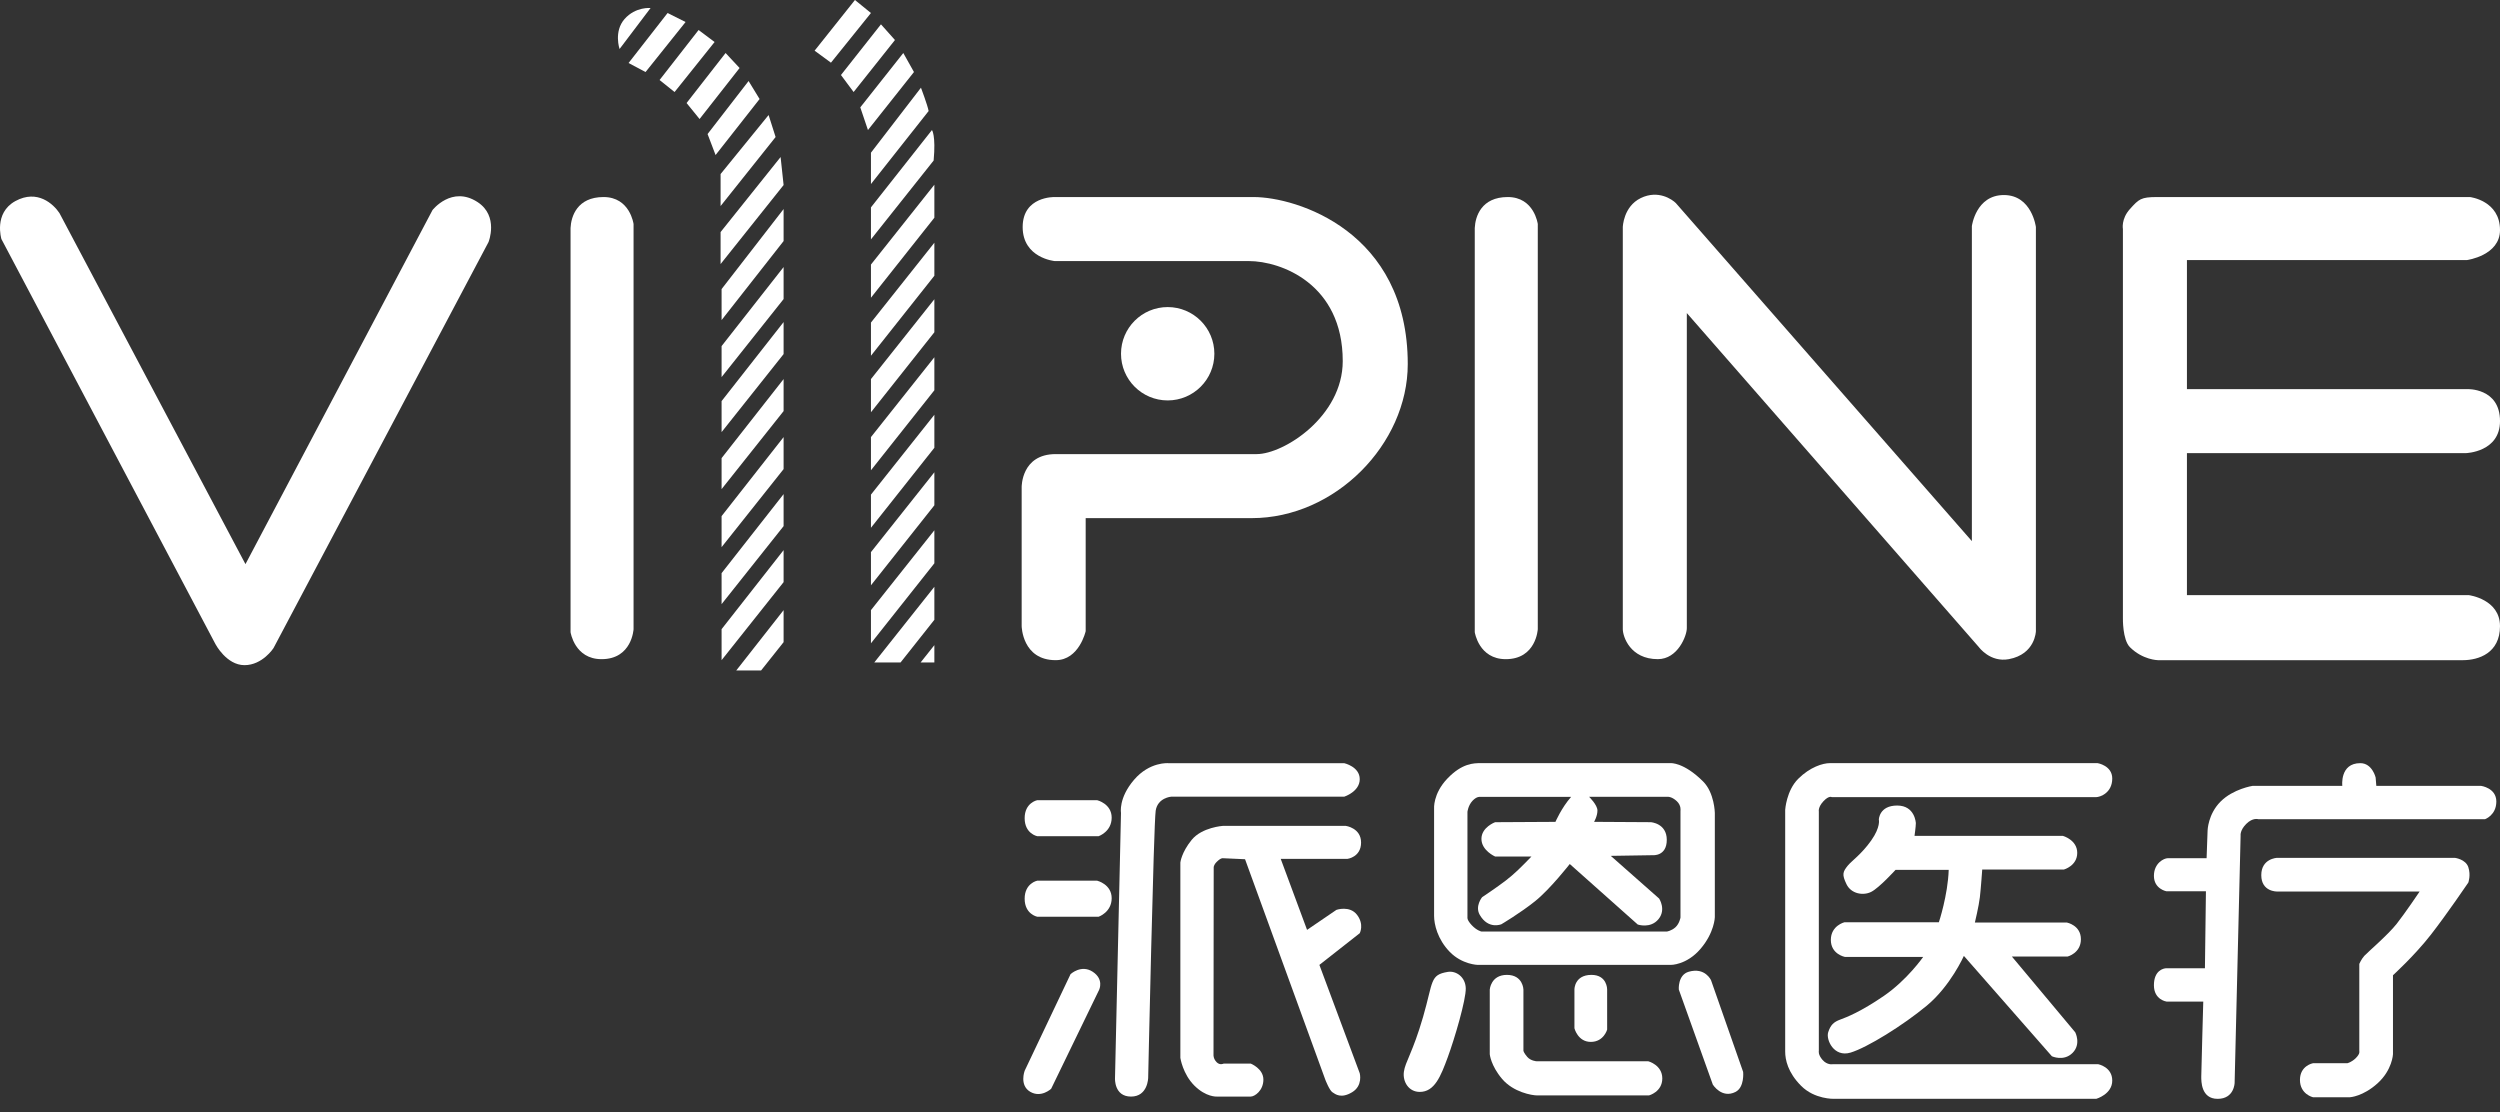
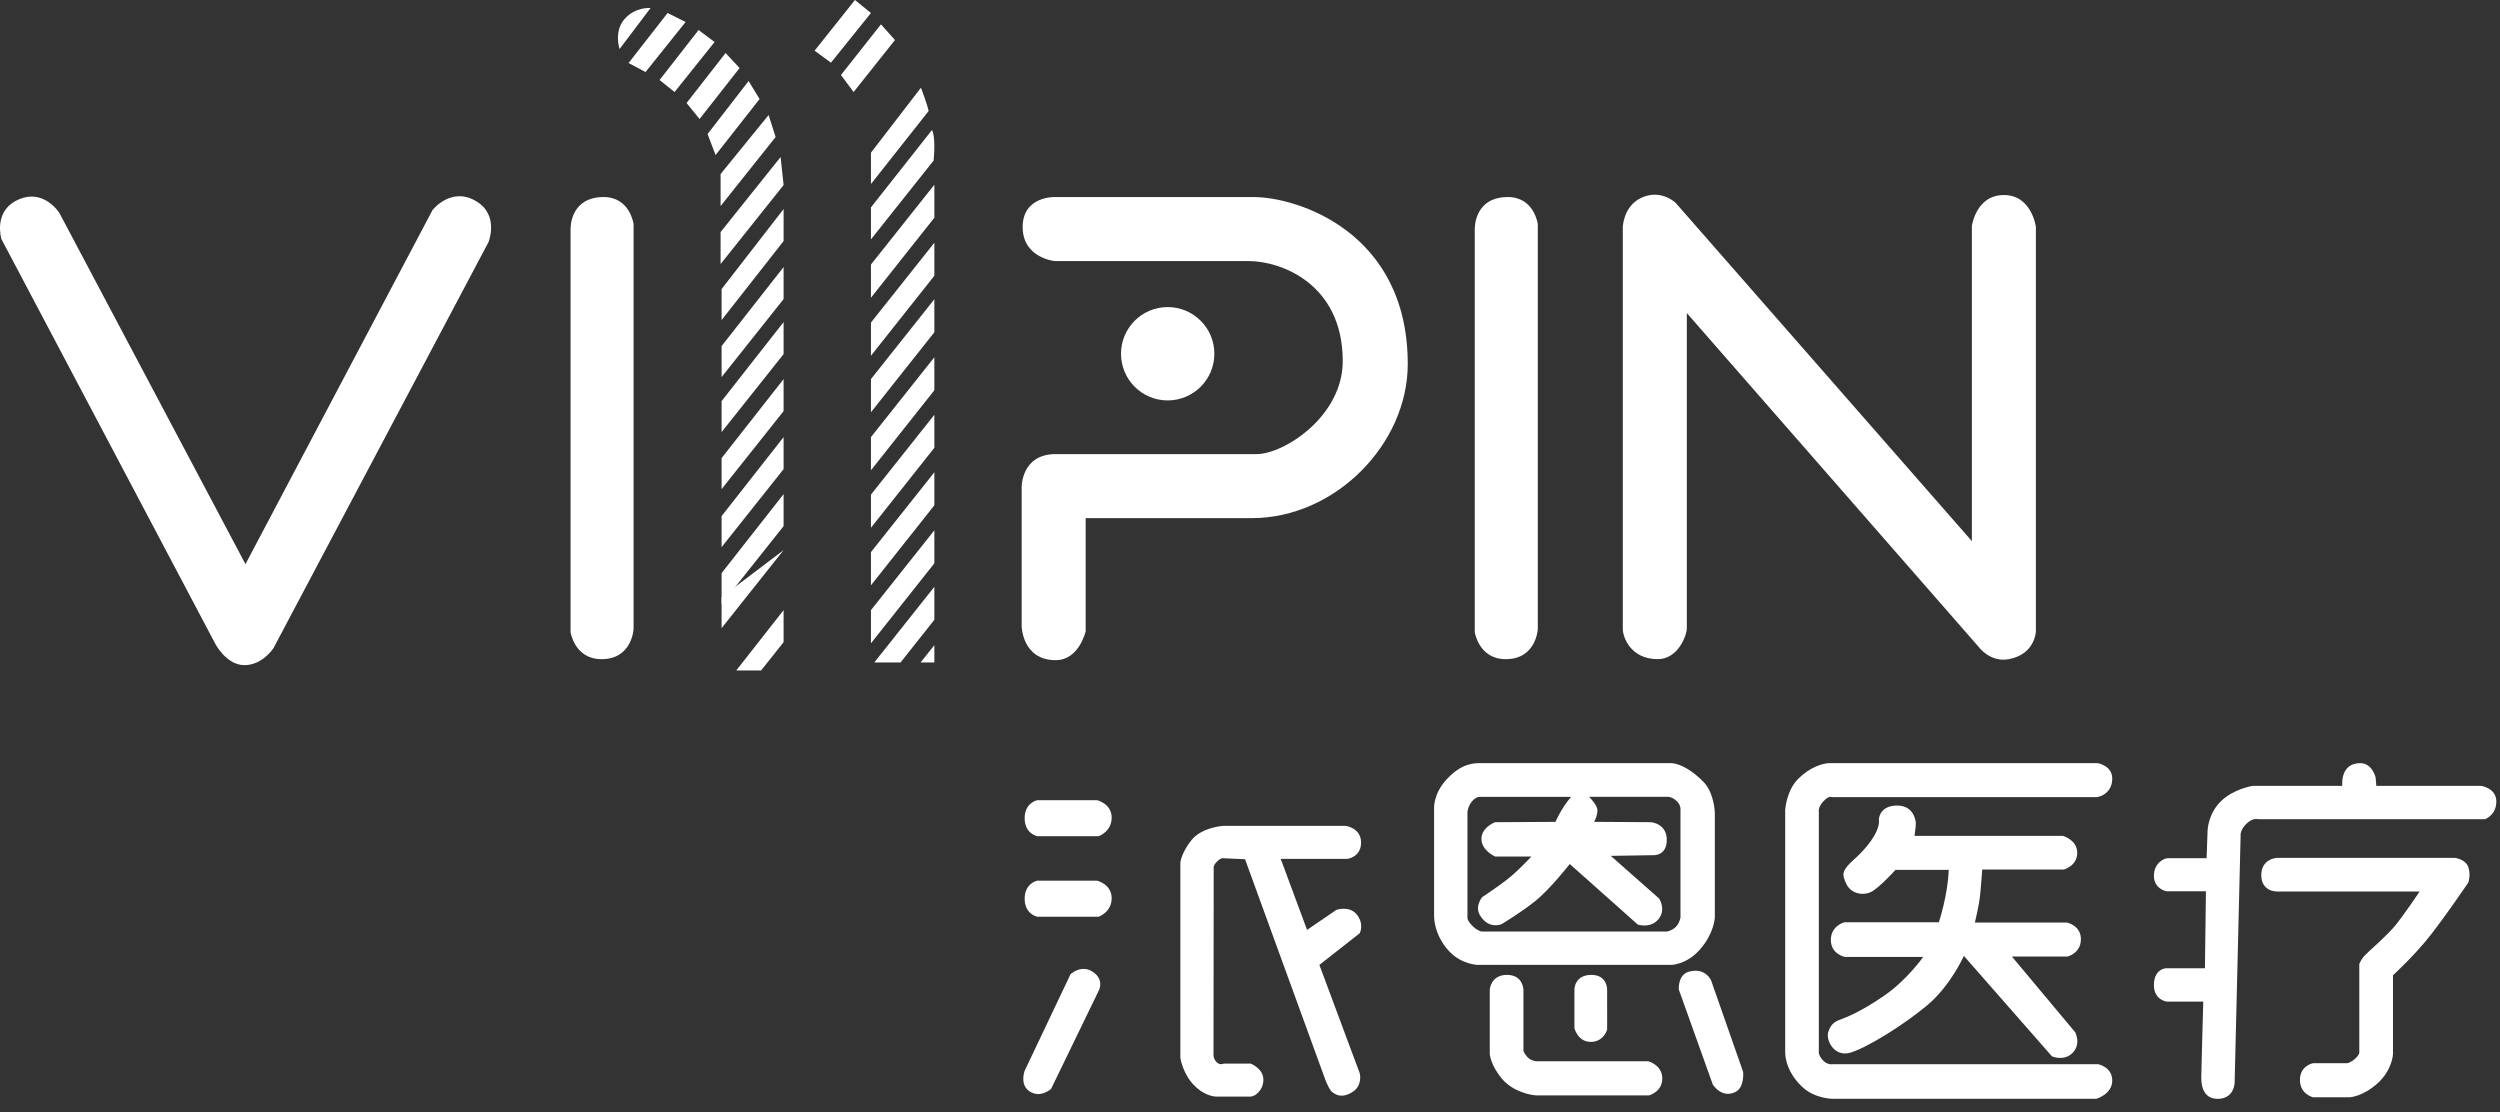
<svg xmlns="http://www.w3.org/2000/svg" version="1.1" id="图层_1" x="0px" y="0px" width="200px" height="89px" viewBox="0 0 200 89" enable-background="new 0 0 200 89" xml:space="preserve">
  <rect x="0" y="0" width="200" height="89" fill="#333333" stroke="none" />
  <g>
    <path fill-rule="evenodd" clip-rule="evenodd" fill="#FFFFFF" d="M4.754,17.044l14.883,28.087l14.964-28.327   c0,0,1.542-1.98,3.601-0.64c1.72,1.12,0.88,3.201,0.88,3.201L21.878,51.852c0,0-0.88,1.361-2.32,1.361   c-1.44,0-2.321-1.682-2.321-1.682L0.113,19.125c0,0-0.64-2.081,1.12-3.041C2.994,15.124,4.274,16.324,4.754,17.044z" />
    <path fill-rule="evenodd" clip-rule="evenodd" fill="#FFFFFF" d="M45.644,18.245v32.328c0,0,0.32,2.16,2.48,2.16   c2.44,0,2.561-2.4,2.561-2.4V17.924c0,0-0.28-2.161-2.4-2.161C46.164,15.764,45.684,17.324,45.644,18.245z" />
    <path fill-rule="evenodd" clip-rule="evenodd" fill="#FFFFFF" d="M117.981,18.245v32.328c0,0,0.32,2.16,2.48,2.16   c2.441,0,2.562-2.4,2.562-2.4V17.924c0,0-0.28-2.161-2.401-2.161C118.501,15.764,118.021,17.324,117.981,18.245z" />
    <path fill-rule="evenodd" clip-rule="evenodd" fill="#FFFFFF" d="M49.565,3.921c0,0-0.48-1.4,0.4-2.4c0.88-1,2.081-0.88,2.081-0.88   L49.565,3.921z" />
    <path fill-rule="evenodd" clip-rule="evenodd" fill="#FFFFFF" d="M50.285,5.042l3.121-4.001l1.44,0.72l-3.201,4.001L50.285,5.042z" />
    <path fill-rule="evenodd" clip-rule="evenodd" fill="#FFFFFF" d="M52.766,6.401l3.121-4l1.28,0.96l-3.201,4.001L52.766,6.401z" />
    <path fill-rule="evenodd" clip-rule="evenodd" fill="#FFFFFF" d="M58.047,4.241l1.12,1.2l-3.201,4.081l-1.04-1.28L58.047,4.241z" />
    <path fill-rule="evenodd" clip-rule="evenodd" fill="#FFFFFF" d="M59.887,6.482l0.88,1.44l-3.521,4.481l-0.64-1.68L59.887,6.482z" />
    <path fill-rule="evenodd" clip-rule="evenodd" fill="#FFFFFF" d="M61.488,9.202l0.56,1.761l-4.401,5.521v-2.561L61.488,9.202z" />
    <path fill-rule="evenodd" clip-rule="evenodd" fill="#FFFFFF" d="M62.448,12.563l0.24,2.241l-5.041,6.321v-2.561L62.448,12.563z" />
    <path fill-rule="evenodd" clip-rule="evenodd" fill="#FFFFFF" d="M62.688,16.724v2.561l-4.961,6.321v-2.48L62.688,16.724z" />
    <path fill-rule="evenodd" clip-rule="evenodd" fill="#FFFFFF" d="M62.688,21.365v2.561l-4.961,6.241v-2.48L62.688,21.365z" />
    <path fill-rule="evenodd" clip-rule="evenodd" fill="#FFFFFF" d="M62.688,25.766v2.561l-4.961,6.242v-2.481L62.688,25.766z" />
    <path fill-rule="evenodd" clip-rule="evenodd" fill="#FFFFFF" d="M62.688,30.327v2.561l-4.961,6.242v-2.48L62.688,30.327z" />
    <path fill-rule="evenodd" clip-rule="evenodd" fill="#FFFFFF" d="M62.688,34.968v2.561l-4.961,6.242V41.29L62.688,34.968z" />
    <path fill-rule="evenodd" clip-rule="evenodd" fill="#FFFFFF" d="M62.688,39.529v2.561l-4.961,6.241v-2.48L62.688,39.529z" />
-     <path fill-rule="evenodd" clip-rule="evenodd" fill="#FFFFFF" d="M62.688,44.01v2.561l-4.961,6.242v-2.48L62.688,44.01z" />
+     <path fill-rule="evenodd" clip-rule="evenodd" fill="#FFFFFF" d="M62.688,44.01l-4.961,6.242v-2.48L62.688,44.01z" />
    <path fill-rule="evenodd" clip-rule="evenodd" fill="#FFFFFF" d="M84.373,15.764c0,0,14.924,0,15.924,0   c3.401,0,12.323,2.721,12.323,13.363c0,6.401-5.8,12.323-12.483,12.323c-2.721,0-13.283,0-13.283,0v9.043c0,0-0.52,2.32-2.4,2.32   c-2.681,0-2.721-2.721-2.721-2.721V38.969c0,0-0.04-2.641,2.721-2.641s15.043,0,16.084,0c2.161,0,6.881-3,6.881-7.442   c0-6.161-4.921-8.001-7.522-8.001c-2.12,0-15.523,0-15.523,0s-2.561-0.24-2.561-2.721S84.373,15.764,84.373,15.764z" />
    <path fill-rule="evenodd" clip-rule="evenodd" fill="#FFFFFF" d="M129.824,50.333V18.165c0,0,0.04-1.641,1.44-2.321   s2.521,0.12,2.801,0.4L157.75,43.29V18.084c0,0,0.32-2.481,2.561-2.481s2.561,2.561,2.561,2.561v32.328c0,0-0.04,1.84-2.16,2.24   c-1.499,0.283-2.4-0.961-2.4-0.961l-23.366-26.726c0,0,0,24.605,0,25.207c0,0.6-0.72,2.48-2.32,2.48   C130.424,52.733,129.824,50.932,129.824,50.333z" />
-     <path fill-rule="evenodd" clip-rule="evenodd" fill="#FFFFFF" d="M174.955,20.805v10.323h22.405c0,0,2.641-0.12,2.641,2.561   c0,2.48-2.721,2.561-2.721,2.561h-22.325v11.363h22.565c0,0,2.48,0.32,2.48,2.48s-1.721,2.721-2.961,2.721s-24.405,0-24.405,0   s-1.216-0.016-2.241-1.041c-0.6-0.6-0.56-2.32-0.56-2.32V18.324c0,0-0.16-0.8,0.56-1.6c0.721-0.8,0.881-0.96,2.161-0.96   s25.046,0,25.046,0s2.4,0.28,2.4,2.641c0,2.041-2.641,2.4-2.641,2.4H174.955z" />
    <polygon fill-rule="evenodd" clip-rule="evenodd" fill="#FFFFFF" points="60.886,53.639 62.688,51.372 62.688,48.811    58.899,53.639  " />
    <circle fill-rule="evenodd" clip-rule="evenodd" fill="#FFFFFF" cx="93.415" cy="28.3" r="3.734" />
    <polygon fill-rule="evenodd" clip-rule="evenodd" fill="#FFFFFF" points="65.168,4.055 68.396,0 69.676,1.041 66.476,5.015  " />
    <polygon fill-rule="evenodd" clip-rule="evenodd" fill="#FFFFFF" points="67.276,6.001 70.477,1.947 71.597,3.201 68.289,7.362     " />
-     <polygon fill-rule="evenodd" clip-rule="evenodd" fill="#FFFFFF" points="72.264,4.241 73.117,5.762 69.436,10.403 68.823,8.589     " />
    <path fill-rule="evenodd" clip-rule="evenodd" fill="#FFFFFF" d="M73.677,7.015c0,0,0.533,1.414,0.613,1.867l-4.614,5.841v-2.507   L73.677,7.015z" />
    <path fill-rule="evenodd" clip-rule="evenodd" fill="#FFFFFF" d="M74.557,10.403c0,0,0.32,0.427,0.134,2.44l-5.015,6.308v-2.561   L74.557,10.403z" />
    <polygon fill-rule="evenodd" clip-rule="evenodd" fill="#FFFFFF" points="74.749,14.777 74.749,17.417 69.676,23.819    69.676,21.165  " />
    <polygon fill-rule="evenodd" clip-rule="evenodd" fill="#FFFFFF" points="74.749,19.418 74.749,22.059 69.676,28.46 69.676,25.806     " />
    <polygon fill-rule="evenodd" clip-rule="evenodd" fill="#FFFFFF" points="74.749,23.939 74.749,26.58 69.676,32.981 69.676,30.327     " />
    <polygon fill-rule="evenodd" clip-rule="evenodd" fill="#FFFFFF" points="74.749,28.58 74.749,31.221 69.676,37.622 69.676,34.968     " />
    <polygon fill-rule="evenodd" clip-rule="evenodd" fill="#FFFFFF" points="74.749,33.181 74.749,35.822 69.676,42.223    69.676,39.569  " />
    <polygon fill-rule="evenodd" clip-rule="evenodd" fill="#FFFFFF" points="74.749,37.782 74.749,40.423 69.676,46.825 69.676,44.17     " />
    <polygon fill-rule="evenodd" clip-rule="evenodd" fill="#FFFFFF" points="74.749,42.423 74.749,45.064 69.676,51.465    69.676,48.811  " />
    <polygon fill-rule="evenodd" clip-rule="evenodd" fill="#FFFFFF" points="74.749,52.999 74.749,51.612 73.647,52.999  " />
    <polygon fill-rule="evenodd" clip-rule="evenodd" fill="#FFFFFF" points="72.043,52.999 74.749,49.584 74.749,46.944    69.941,52.999  " />
    <path fill-rule="evenodd" clip-rule="evenodd" fill="#FFFFFF" d="M82.973,64.016h4.801c0,0,1.16,0.279,1.16,1.398   c0,1.121-1.041,1.48-1.041,1.48h-4.921c0,0-1-0.199-1-1.439S82.973,64.016,82.973,64.016z" />
    <path fill-rule="evenodd" clip-rule="evenodd" fill="#FFFFFF" d="M82.973,70.456h4.801c0,0,1.16,0.281,1.16,1.402   c0,1.119-1.041,1.479-1.041,1.479h-4.921c0,0-1-0.199-1-1.439S82.973,70.456,82.973,70.456z" />
    <path fill-rule="evenodd" clip-rule="evenodd" fill="#FFFFFF" d="M81.973,85.661l3.671-7.729c0,0,0.85-0.795,1.77-0.193   c0.92,0.6,0.52,1.439,0.52,1.439L84.093,87.1c0,0-0.8,0.76-1.68,0.24S81.973,85.661,81.973,85.661z" />
-     <path fill-rule="evenodd" clip-rule="evenodd" fill="#FFFFFF" d="M107.539,61.055c0,0,1.24,0.279,1.24,1.279s-1.24,1.4-1.24,1.4   H93.695c0,0-1.08,0.08-1.24,1.121c-0.16,1.039-0.601,21.363-0.601,21.363s-0.013,1.508-1.374,1.508s-1.28-1.467-1.28-1.467   l0.48-21.232c0,0-0.213-1.174,1.041-2.641s2.747-1.332,2.747-1.332H107.539z" />
    <path fill="#FFFFFF" d="M97.843,66.069h9.816c0,0,1.227,0.16,1.227,1.334s-1.093,1.307-1.093,1.307h-5.335l2.107,5.68l2.348-1.6   c0,0,1.066-0.373,1.653,0.4s0.213,1.467,0.213,1.467l-3.228,2.535l3.228,8.668c0,0,0.268,0.994-0.613,1.52   c-0.88,0.527-1.333,0.162-1.573,0c-0.24-0.158-0.561-0.986-0.561-0.986l-6.428-17.656l-1.761-0.08c0,0-0.16-0.055-0.507,0.293   c-0.264,0.264-0.24,0.453-0.24,0.453L97.081,84.42c0,0-0.011,0.293,0.255,0.561c0.267,0.266,0.561,0.105,0.561,0.105h2.16   c0,0,1.014,0.4,1.014,1.281c0,0.879-0.694,1.359-1.014,1.359s-2.721,0-2.721,0s-0.854,0.053-1.787-0.879   c-0.934-0.936-1.12-2.215-1.12-2.215V69.002c0,0,0.08-0.799,0.907-1.814C96.163,66.176,97.843,66.069,97.843,66.069z" />
    <path fill="#FFFFFF" d="M136.252,62.522c-1.547-1.547-2.597-1.471-2.597-1.471h-15.194c-0.561,0-1.493,0.004-2.667,1.23   s-1.067,2.428-1.067,2.428s0,7.895,0,8.561c0,0.668,0.267,1.867,1.254,2.881c0.986,1.014,2.24,1.041,2.24,1.041h15.435   c0,0,1.263,0.025,2.383-1.281s1.147-2.533,1.147-2.533v-8.35C137.186,65.028,137.157,63.426,136.252,62.522z M134.438,64.868v8.537   c0,0-0.08,0.479-0.399,0.773c-0.32,0.293-0.693,0.346-0.693,0.346h-14.83c0,0-0.374-0.08-0.773-0.506   c-0.4-0.428-0.347-0.613-0.347-0.613v-8.457c0,0,0.053-0.506,0.399-0.879s0.613-0.32,0.613-0.32h7.282   c-0.773,0.881-1.254,2-1.254,2l-4.827,0.027c0,0-1.094,0.4-1.094,1.334s1.094,1.412,1.094,1.412h2.907   c-0.801,0.828-1.36,1.389-2.055,1.922c-0.693,0.533-1.894,1.334-1.894,1.334s-0.587,0.719-0.187,1.412   c0.691,1.199,1.733,0.748,1.733,0.748s1.494-0.881,2.694-1.842c1.2-0.959,2.774-2.975,2.774-2.975l5.44,4.842   c0,0,1.014,0.348,1.654-0.426c0.64-0.773,0.054-1.654,0.054-1.654l-3.868-3.414l3.36-0.053c0,0,1.121,0.105,1.121-1.227   c0-1.334-1.28-1.414-1.28-1.414l-4.535-0.027c0,0,0.268-0.453,0.268-0.906s-0.667-1.096-0.667-1.096h6.348   c0,0,0.294,0.002,0.667,0.348C134.518,64.442,134.438,64.868,134.438,64.868z" />
-     <path fill="#FFFFFF" d="M115.821,77.752c0.658-0.111,1.413,0.398,1.44,1.307c0.026,0.906-0.881,4-1.44,5.521   c-0.561,1.52-1.052,2.773-2.24,2.773c-0.881,0-1.377-0.807-1.271-1.607c0.106-0.799,0.71-1.541,1.537-4.395   C114.673,78.499,114.38,77.991,115.821,77.752z" />
    <path fill="#FFFFFF" d="M119.181,79.165v5.176c0,0,0.081,0.906,0.987,1.973c0.907,1.066,2.387,1.32,2.814,1.32   c0.427,0,8.935,0,8.935,0s1.067-0.279,1.067-1.359s-1.12-1.373-1.12-1.373h-8.936c0,0-0.467-0.027-0.747-0.348   s-0.307-0.494-0.307-0.494v-4.895c0,0-0.026-1.174-1.32-1.174C119.262,77.991,119.181,79.165,119.181,79.165z" />
    <path fill="#FFFFFF" d="M125.956,79.139c0,0,0.001-1.148,1.361-1.148c1.255,0,1.254,1.148,1.254,1.148l0.001,3.227   c0,0-0.268,0.986-1.308,0.986c-1.041,0-1.309-1.092-1.309-1.092V79.139z" />
    <path fill="#FFFFFF" d="M134.305,79.165l2.721,7.604c0,0,0.713,1.143,1.813,0.586c0.737-0.373,0.613-1.6,0.613-1.6l-2.569-7.336   c0,0-0.467-1.055-1.778-0.682C134.208,77.991,134.305,79.165,134.305,79.165z" />
    <path fill="#FFFFFF" d="M167.806,61.051c0,0,1.174,0.189,1.174,1.23c0,1.146-0.96,1.492-1.308,1.492c-0.347,0-21.124,0-21.124,0   s-0.214-0.158-0.667,0.32c-0.454,0.48-0.374,0.828-0.374,0.828v19.15c0,0-0.08,0.293,0.294,0.721c0.373,0.426,0.8,0.346,0.8,0.346   h21.259c0,0,1.12,0.215,1.12,1.309s-1.28,1.459-1.28,1.459h-20.992c0,0-1.533,0.047-2.613-1.033s-1.28-2.107-1.28-2.746   c0-0.641,0-19.338,0-19.338s0.093-1.535,1.04-2.482c0.947-0.945,1.974-1.256,2.534-1.256   C146.948,61.051,167.806,61.051,167.806,61.051z" />
    <path fill="#FFFFFF" d="M165.032,66.87c0,0,1.147,0.318,1.147,1.359s-1.067,1.334-1.067,1.334h-6.534c0,0-0.107,1.521-0.188,2.215   c-0.079,0.693-0.399,2.025-0.399,2.025h7.361c0,0,1.121,0.215,1.121,1.334c0,1.121-1.067,1.387-1.067,1.387h-4.454l5.067,6.059   c0,0,0.493,0.943-0.214,1.65c-0.706,0.707-1.653,0.268-1.653,0.268l-7.041-8.029c0,0-1.067,2.4-2.961,3.975   s-4.774,3.361-6.108,3.762c-1.334,0.398-1.974-1.037-1.787-1.625c0.187-0.59,0.453-0.83,0.96-1.016   c0.507-0.188,1.628-0.615,3.494-1.895c1.868-1.281,3.147-3.121,3.147-3.121h-6.268c0,0-1.12-0.213-1.12-1.359   c0-1.148,1.093-1.414,1.093-1.414h7.549c0,0,0.72-2.162,0.787-4.188h-4.255c0,0-1.307,1.439-1.947,1.76   c-0.64,0.32-1.6,0.16-1.974-0.613c-0.373-0.773-0.31-0.982,0.107-1.494c0.287-0.354,1.093-0.906,1.866-2   c0.774-1.094,0.614-1.68,0.614-1.68s0.026-1.121,1.467-1.121s1.493,1.414,1.493,1.414c0,0.266-0.106,1.014-0.106,1.014H165.032z" />
    <path fill="#FFFFFF" d="M190.105,62.868h8.375c0,0,1.227,0.16,1.227,1.254s-0.906,1.414-0.906,1.414h-18.138   c0,0-0.44-0.146-0.96,0.373c-0.521,0.52-0.454,0.934-0.454,0.934l-0.479,19.791c0,0-0.027,1.275-1.36,1.273   c-1.334,0-1.308-1.434-1.308-1.779c0-0.348,0.16-6.002,0.16-6.002h-2.934c0,0-1.014-0.133-1.014-1.307s0.747-1.361,1.014-1.361   s3.067,0,3.067,0l0.08-6.16h-3.174c0,0-0.987-0.188-0.987-1.229c0-1.039,0.827-1.412,1.094-1.412s3.12,0,3.12,0l0.08-2.215   c0,0,0.027-1.307,1.041-2.32c1.013-1.014,2.561-1.254,2.561-1.254h7.175c0,0-0.214-1.816,1.44-1.816c0.96,0,1.227,1.15,1.227,1.15   L190.105,62.868z" />
    <path fill="#FFFFFF" d="M182.156,68.629H196.4c0,0,0.854,0.107,1.066,0.746c0.214,0.641,0,1.229,0,1.229s-1.681,2.48-2.987,4.16   s-3.041,3.254-3.041,3.254v6.322c0,0-0.053,1.254-1.227,2.32s-2.214,1.119-2.214,1.119h-2.961c0,0-1.04-0.238-1.04-1.387   c0-1.146,1.04-1.334,1.04-1.334h2.748c0,0,0.346-0.074,0.693-0.424c0.347-0.35,0.267-0.535,0.267-0.535v-6.988   c0,0,0.16-0.373,0.399-0.641c0.24-0.268,1.895-1.68,2.588-2.561s1.84-2.588,1.84-2.588h-11.416c0,0-1.253,0.027-1.253-1.307   S182.156,68.629,182.156,68.629z" />
  </g>
</svg>